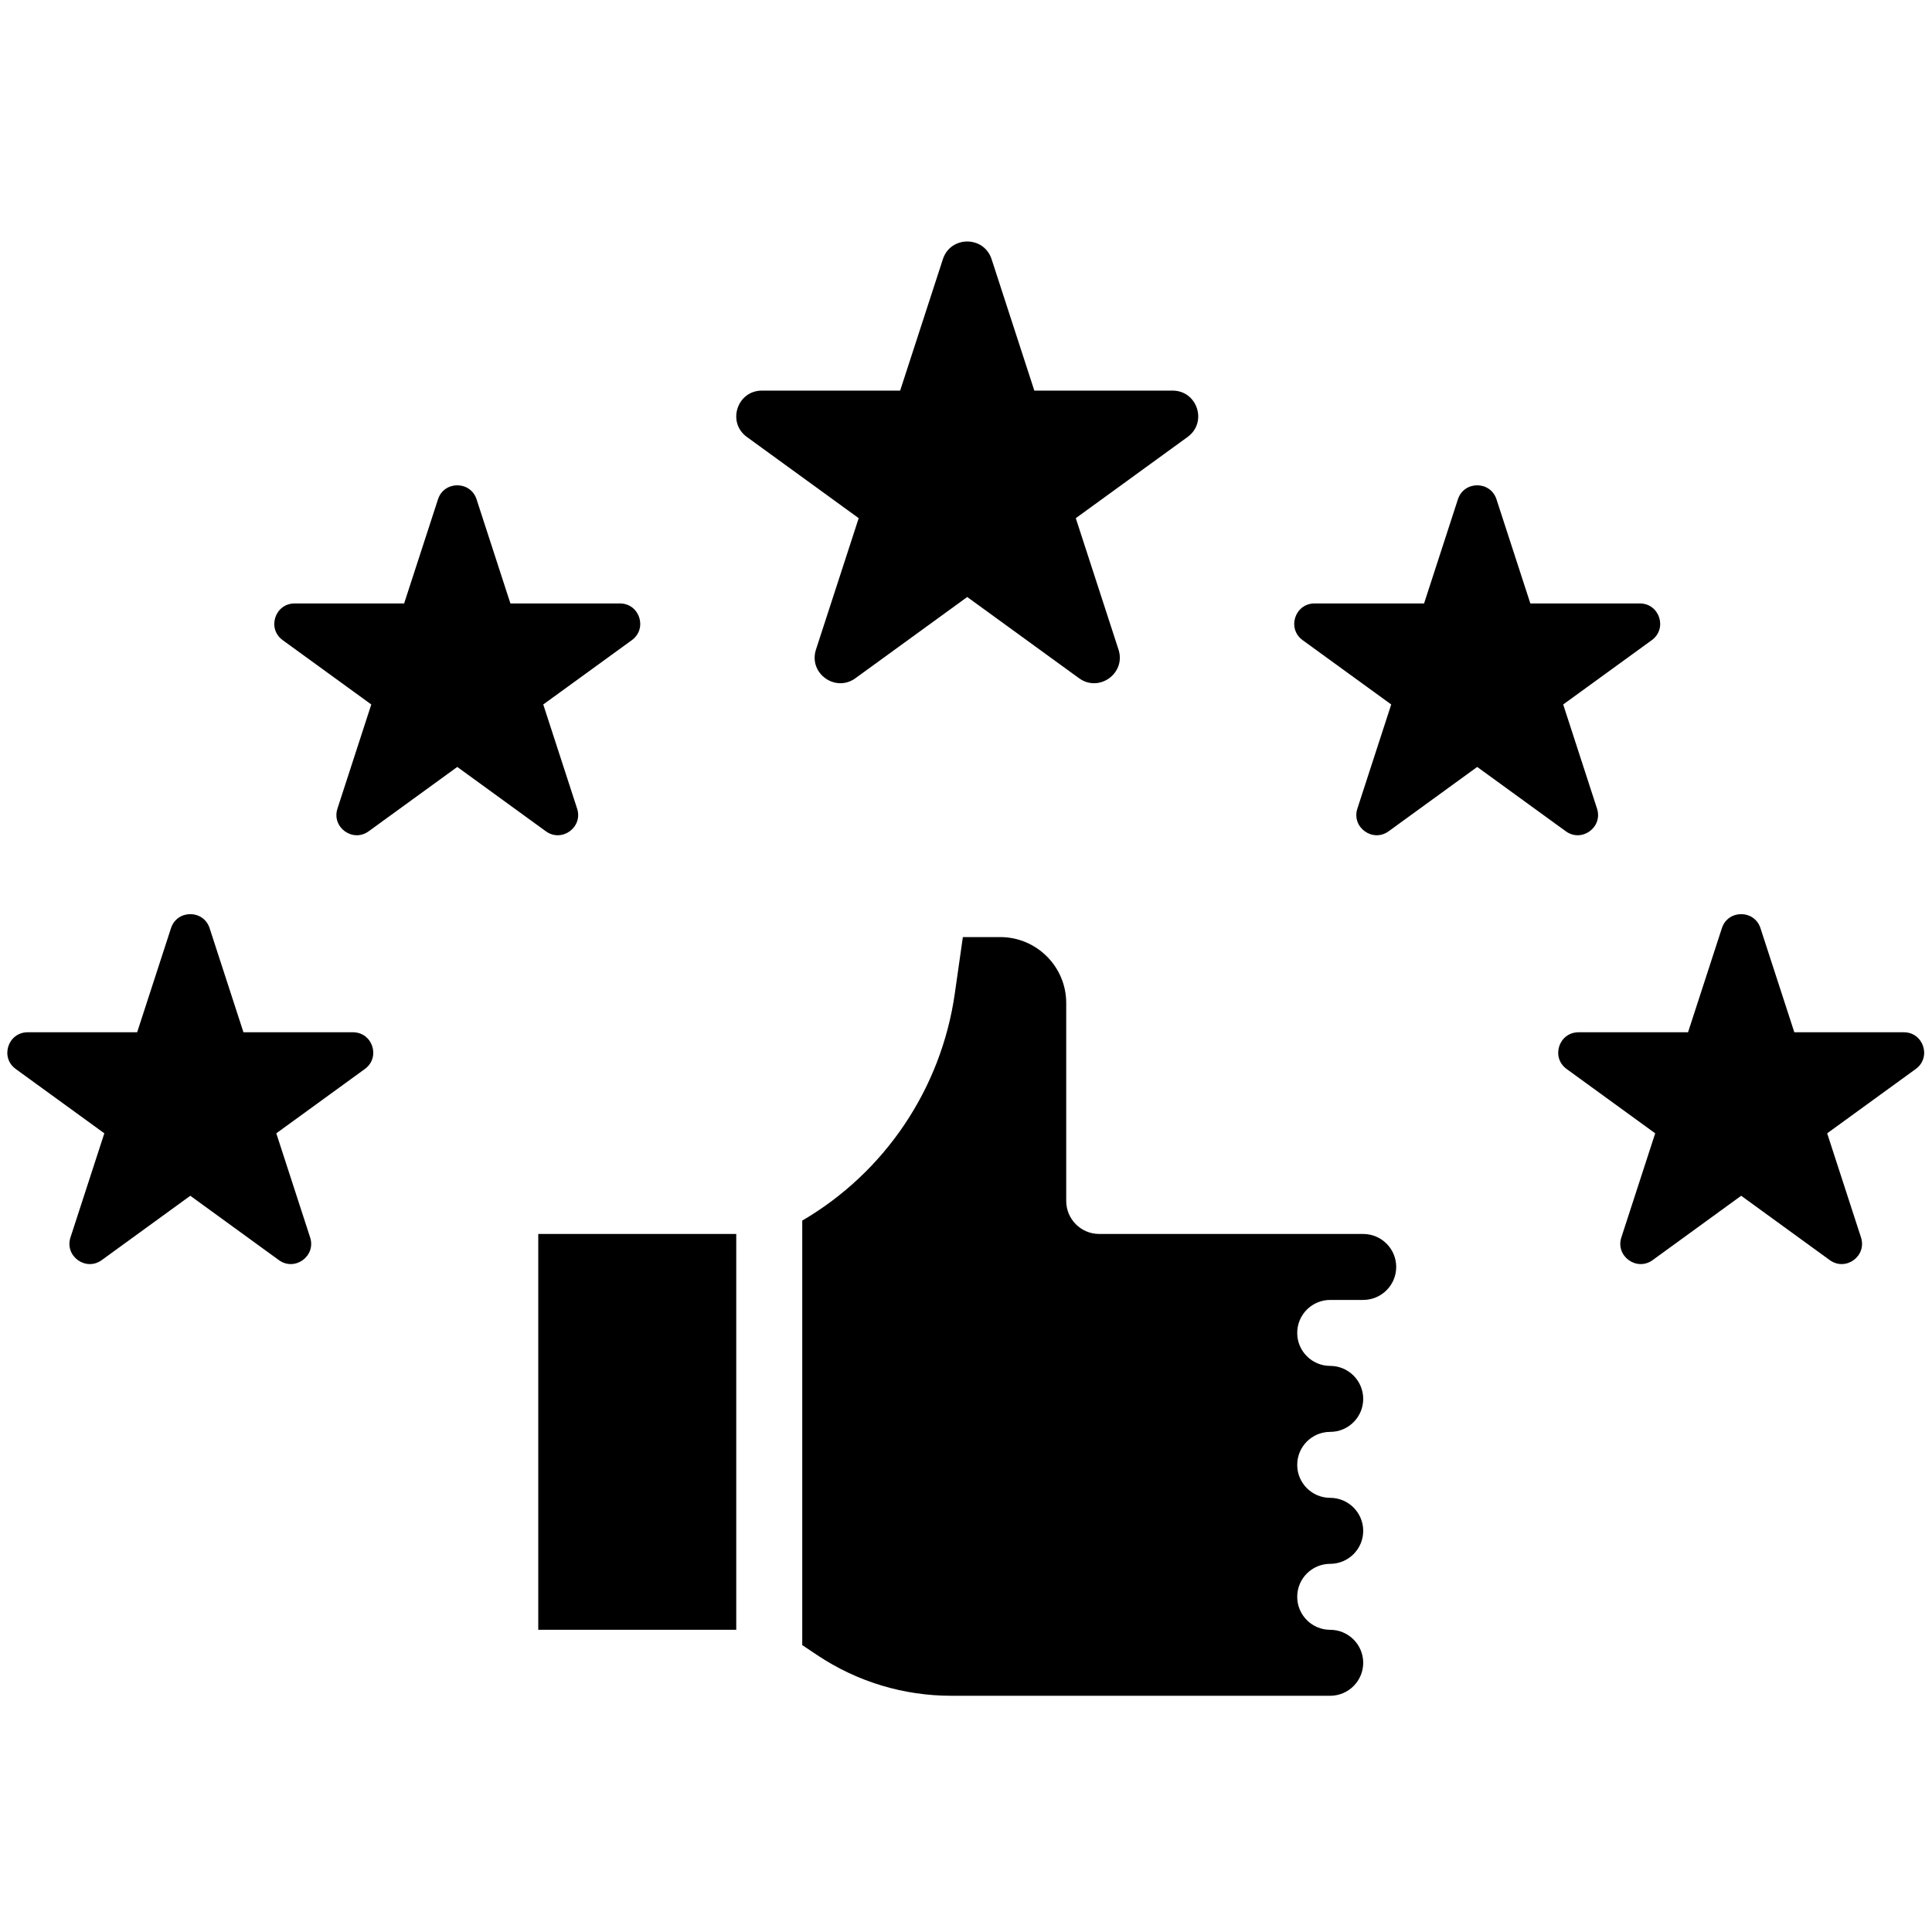
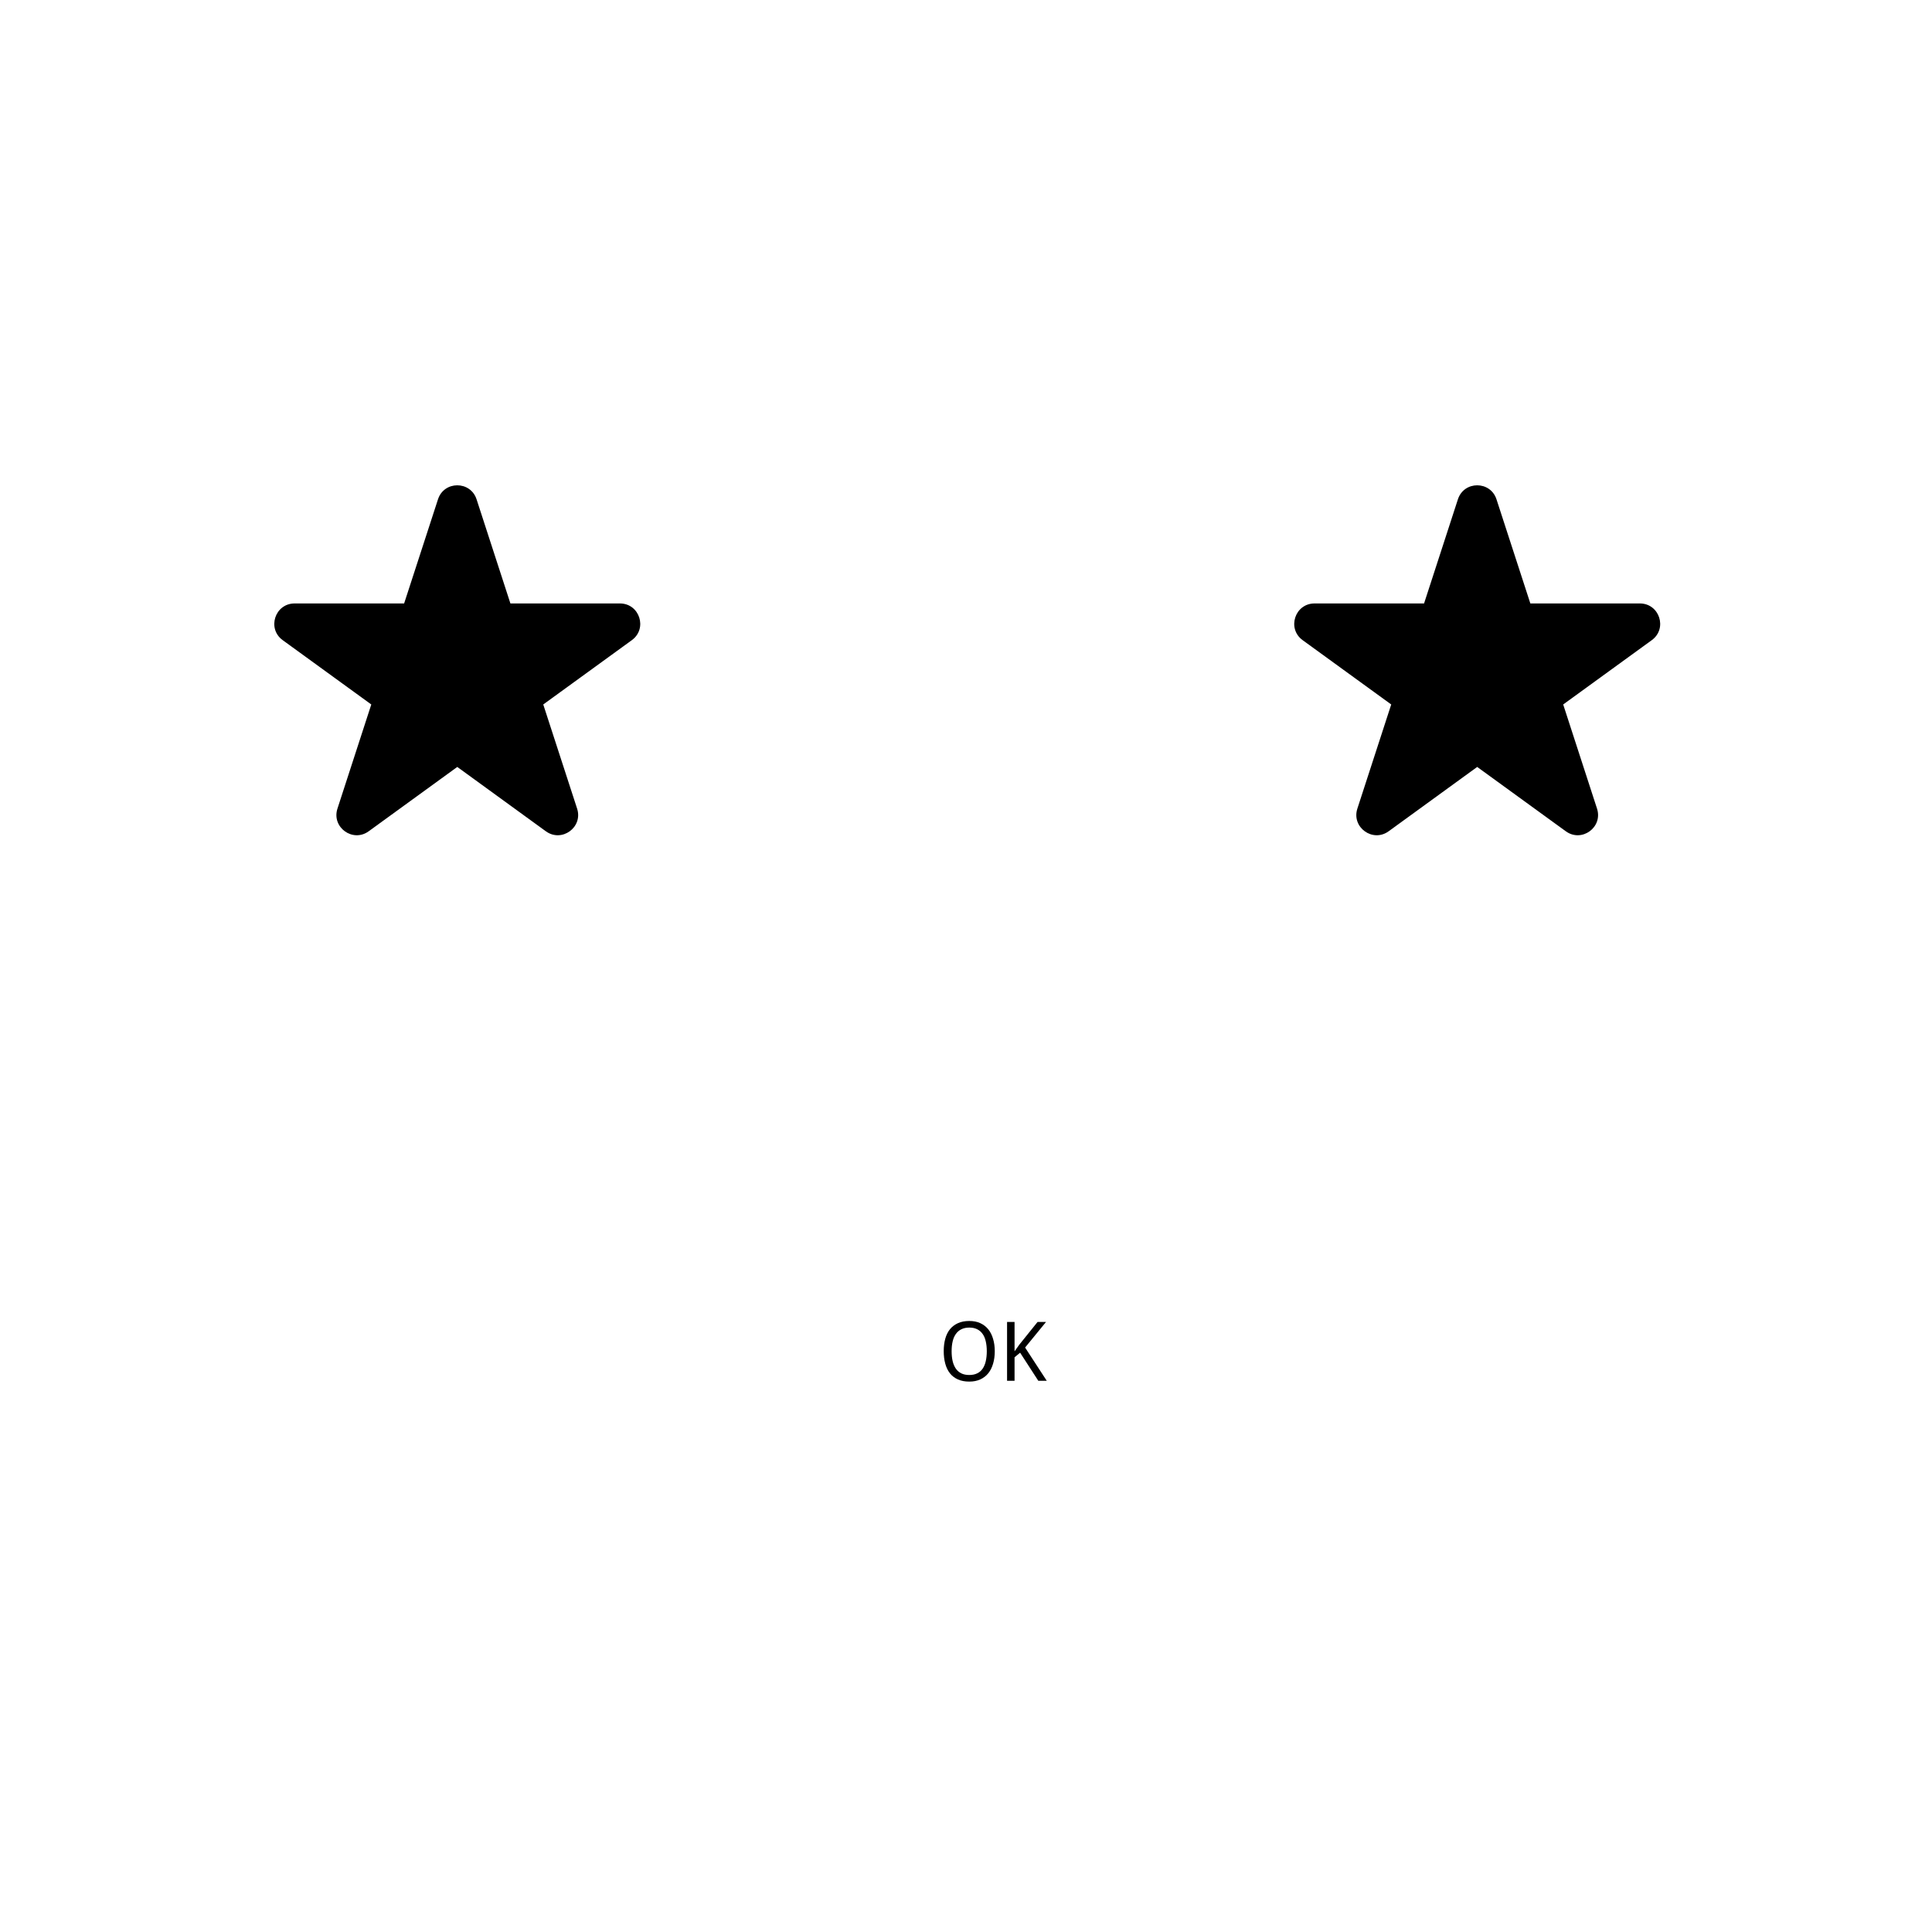
<svg xmlns="http://www.w3.org/2000/svg" width="500" zoomAndPan="magnify" viewBox="0 0 375 375" height="500" preserveAspectRatio="xMidYMid meet" version="1.2">
  <defs>
    <clipPath id="cbaf13cee4">
-       <path d="M 104 181 L 272 181 L 272 329.203 L 104 329.203 Z M 104 181 " />
-     </clipPath>
+       </clipPath>
  </defs>
  <g id="2b09880c9b">
    <g clip-rule="nonzero" clip-path="url(#cbaf13cee4)">
-       <path style=" stroke:none;fill-rule:nonzero;fill:#000000;fill-opacity:1;" d="M 264.598 252.316 L 258.191 252.316 C 254.656 252.316 251.789 255.184 251.789 258.719 C 251.789 262.254 254.656 265.121 258.191 265.121 C 261.723 265.121 264.598 267.996 264.598 271.523 C 264.598 275.055 261.723 277.926 258.191 277.926 C 254.656 277.926 251.789 280.793 251.789 284.328 C 251.789 287.867 254.656 290.73 258.191 290.73 C 261.723 290.73 264.598 293.605 264.598 297.137 C 264.598 300.664 261.723 303.539 258.191 303.539 C 254.656 303.539 251.789 306.406 251.789 309.941 C 251.789 313.477 254.656 316.344 258.191 316.344 C 261.723 316.344 264.598 319.215 264.598 322.746 C 264.598 326.273 261.723 329.148 258.191 329.148 L 184.641 329.148 C 175.367 329.148 166.387 326.43 158.672 321.289 L 155.715 319.32 L 155.715 236.918 C 171.723 227.555 182.68 211.359 185.324 192.863 L 186.891 181.887 L 194.145 181.887 C 201.207 181.887 206.953 187.629 206.953 194.691 L 206.953 233.109 C 206.953 236.645 209.824 239.512 213.359 239.512 L 264.598 239.512 C 268.129 239.512 271.004 242.383 271.004 245.914 C 271.004 249.441 268.129 252.316 264.598 252.316 Z M 104.477 239.512 L 142.906 239.512 L 142.906 316.344 L 104.477 316.344 L 104.477 239.512 " />
-     </g>
-     <path style=" stroke:none;fill-rule:nonzero;fill:#000000;fill-opacity:1;" d="M 192.469 50.309 L 200.762 75.816 L 227.594 75.816 C 232.406 75.816 234.414 81.98 230.516 84.812 L 208.809 100.578 L 217.102 126.086 C 218.59 130.664 213.344 134.473 209.445 131.645 L 187.738 115.879 L 166.035 131.645 C 162.137 134.473 156.891 130.664 158.379 126.086 L 166.672 100.578 L 144.965 84.812 C 141.066 81.98 143.074 75.816 147.887 75.816 L 174.719 75.816 L 183.012 50.309 C 184.5 45.73 190.98 45.73 192.469 50.309 " />
+       </g>
    <path style=" stroke:none;fill-rule:nonzero;fill:#000000;fill-opacity:1;" d="M 92.504 96.922 L 99.07 117.129 L 120.324 117.129 C 124.145 117.129 125.727 122.012 122.641 124.254 L 105.445 136.738 L 112.016 156.949 C 113.195 160.578 109.039 163.594 105.949 161.352 L 88.758 148.863 L 71.559 161.352 C 68.473 163.594 64.32 160.578 65.5 156.949 L 72.066 136.738 L 54.871 124.254 C 51.781 122.012 53.371 117.129 57.188 117.129 L 78.441 117.129 L 85.012 96.922 C 86.188 93.289 91.324 93.289 92.504 96.922 " />
-     <path style=" stroke:none;fill-rule:nonzero;fill:#000000;fill-opacity:1;" d="M 40.684 180.156 L 47.254 200.363 L 68.508 200.363 C 72.324 200.363 73.91 205.246 70.82 207.488 L 53.629 219.977 L 60.195 240.184 C 61.375 243.812 57.223 246.828 54.133 244.59 L 36.938 232.098 L 19.742 244.59 C 16.656 246.828 12.5 243.812 13.68 240.184 L 20.25 219.977 L 3.051 207.488 C -0.035 205.246 1.551 200.363 5.371 200.363 L 26.621 200.363 L 33.191 180.156 C 34.371 176.527 39.504 176.527 40.684 180.156 " />
-     <path style=" stroke:none;fill-rule:nonzero;fill:#000000;fill-opacity:1;" d="M 341.707 180.156 L 348.277 200.363 L 369.531 200.363 C 373.348 200.363 374.938 205.246 371.848 207.488 L 354.652 219.977 L 361.219 240.184 C 362.398 243.812 358.246 246.828 355.16 244.59 L 337.961 232.098 L 320.77 244.59 C 317.68 246.828 313.523 243.812 314.703 240.184 L 321.273 219.977 L 304.078 207.488 C 300.992 205.246 302.574 200.363 306.395 200.363 L 327.648 200.363 L 334.215 180.156 C 335.395 176.527 340.527 176.527 341.707 180.156 " />
    <path style=" stroke:none;fill-rule:nonzero;fill:#000000;fill-opacity:1;" d="M 290.469 96.922 L 297.039 117.129 L 318.293 117.129 C 322.109 117.129 323.699 122.012 320.609 124.254 L 303.414 136.738 L 309.98 156.949 C 311.16 160.578 307.008 163.594 303.922 161.352 L 286.723 148.863 L 269.531 161.352 C 266.441 163.594 262.285 160.578 263.465 156.949 L 270.035 136.738 L 252.84 124.254 C 249.754 122.012 251.336 117.129 255.156 117.129 L 276.41 117.129 L 282.977 96.922 C 284.156 93.289 289.289 93.289 290.469 96.922 " />
    <g style="fill:#000000;fill-opacity:1;">
      <g transform="translate(182.193, 268.01)">
        <path style="stroke:none" d="M 10.891 -5.734 C 10.891 -4.848 10.781 -4.039 10.562 -3.312 C 10.352 -2.594 10.039 -1.973 9.625 -1.453 C 9.207 -0.941 8.691 -0.547 8.078 -0.266 C 7.461 0.016 6.75 0.156 5.938 0.156 C 5.094 0.156 4.359 0.016 3.734 -0.266 C 3.109 -0.547 2.594 -0.941 2.188 -1.453 C 1.781 -1.973 1.477 -2.598 1.281 -3.328 C 1.082 -4.055 0.984 -4.863 0.984 -5.75 C 0.984 -6.633 1.082 -7.438 1.281 -8.156 C 1.477 -8.875 1.781 -9.488 2.188 -10 C 2.602 -10.508 3.125 -10.906 3.75 -11.188 C 4.375 -11.469 5.109 -11.609 5.953 -11.609 C 6.766 -11.609 7.473 -11.469 8.078 -11.188 C 8.691 -10.906 9.207 -10.508 9.625 -10 C 10.039 -9.488 10.352 -8.867 10.562 -8.141 C 10.781 -7.422 10.891 -6.617 10.891 -5.734 Z M 2.516 -5.734 C 2.516 -5.016 2.582 -4.367 2.719 -3.797 C 2.852 -3.234 3.062 -2.75 3.344 -2.344 C 3.625 -1.945 3.977 -1.645 4.406 -1.438 C 4.832 -1.227 5.344 -1.125 5.938 -1.125 C 6.531 -1.125 7.039 -1.227 7.469 -1.438 C 7.906 -1.645 8.258 -1.945 8.531 -2.344 C 8.812 -2.75 9.016 -3.234 9.141 -3.797 C 9.273 -4.367 9.344 -5.016 9.344 -5.734 C 9.344 -6.453 9.273 -7.094 9.141 -7.656 C 9.016 -8.227 8.812 -8.707 8.531 -9.094 C 8.258 -9.488 7.91 -9.789 7.484 -10 C 7.055 -10.219 6.547 -10.328 5.953 -10.328 C 5.359 -10.328 4.844 -10.219 4.406 -10 C 3.977 -9.789 3.625 -9.488 3.344 -9.094 C 3.062 -8.707 2.852 -8.227 2.719 -7.656 C 2.582 -7.094 2.516 -6.453 2.516 -5.734 Z M 2.516 -5.734 " />
      </g>
    </g>
    <g style="fill:#000000;fill-opacity:1;">
      <g transform="translate(193.909, 268.01)">
        <path style="stroke:none" d="M 9.266 0 L 7.625 0 L 4.094 -5.453 L 3.016 -4.562 L 3.016 0 L 1.562 0 L 1.562 -11.422 L 3.016 -11.422 L 3.016 -5.719 L 3.953 -7.031 L 7.484 -11.422 L 9.125 -11.422 L 5.062 -6.453 Z M 9.266 0 " />
      </g>
    </g>
  </g>
</svg>